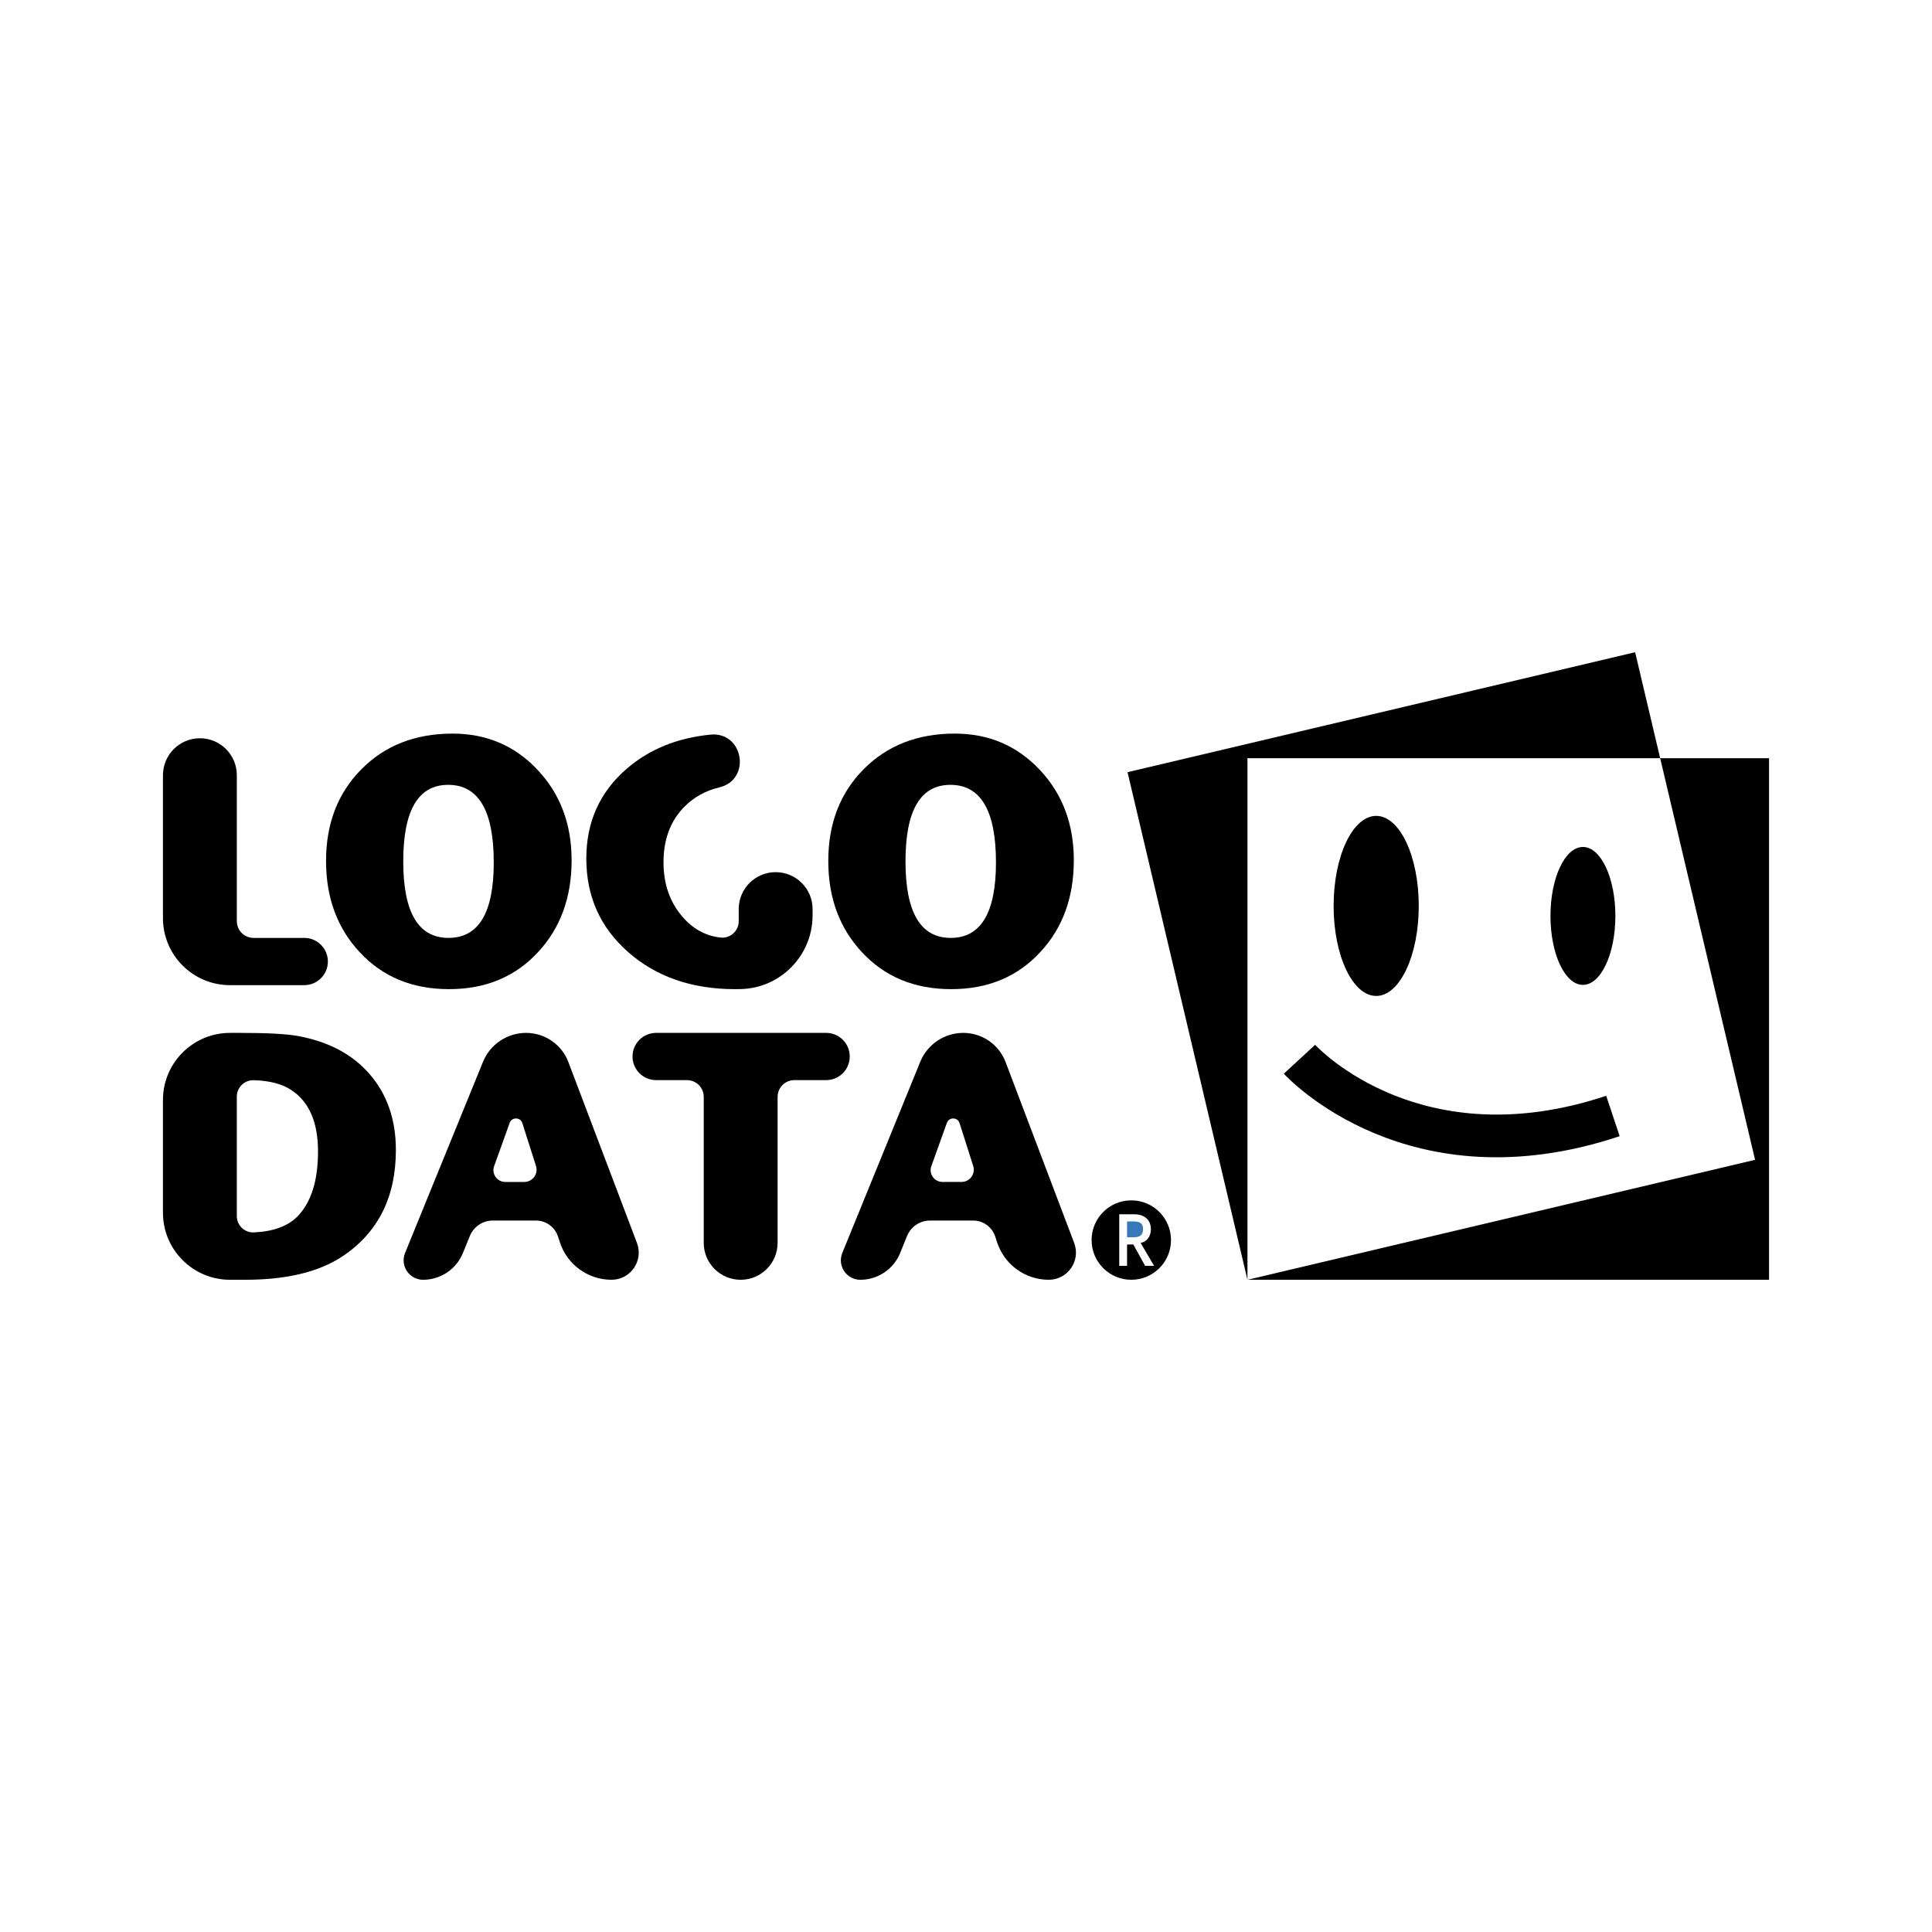
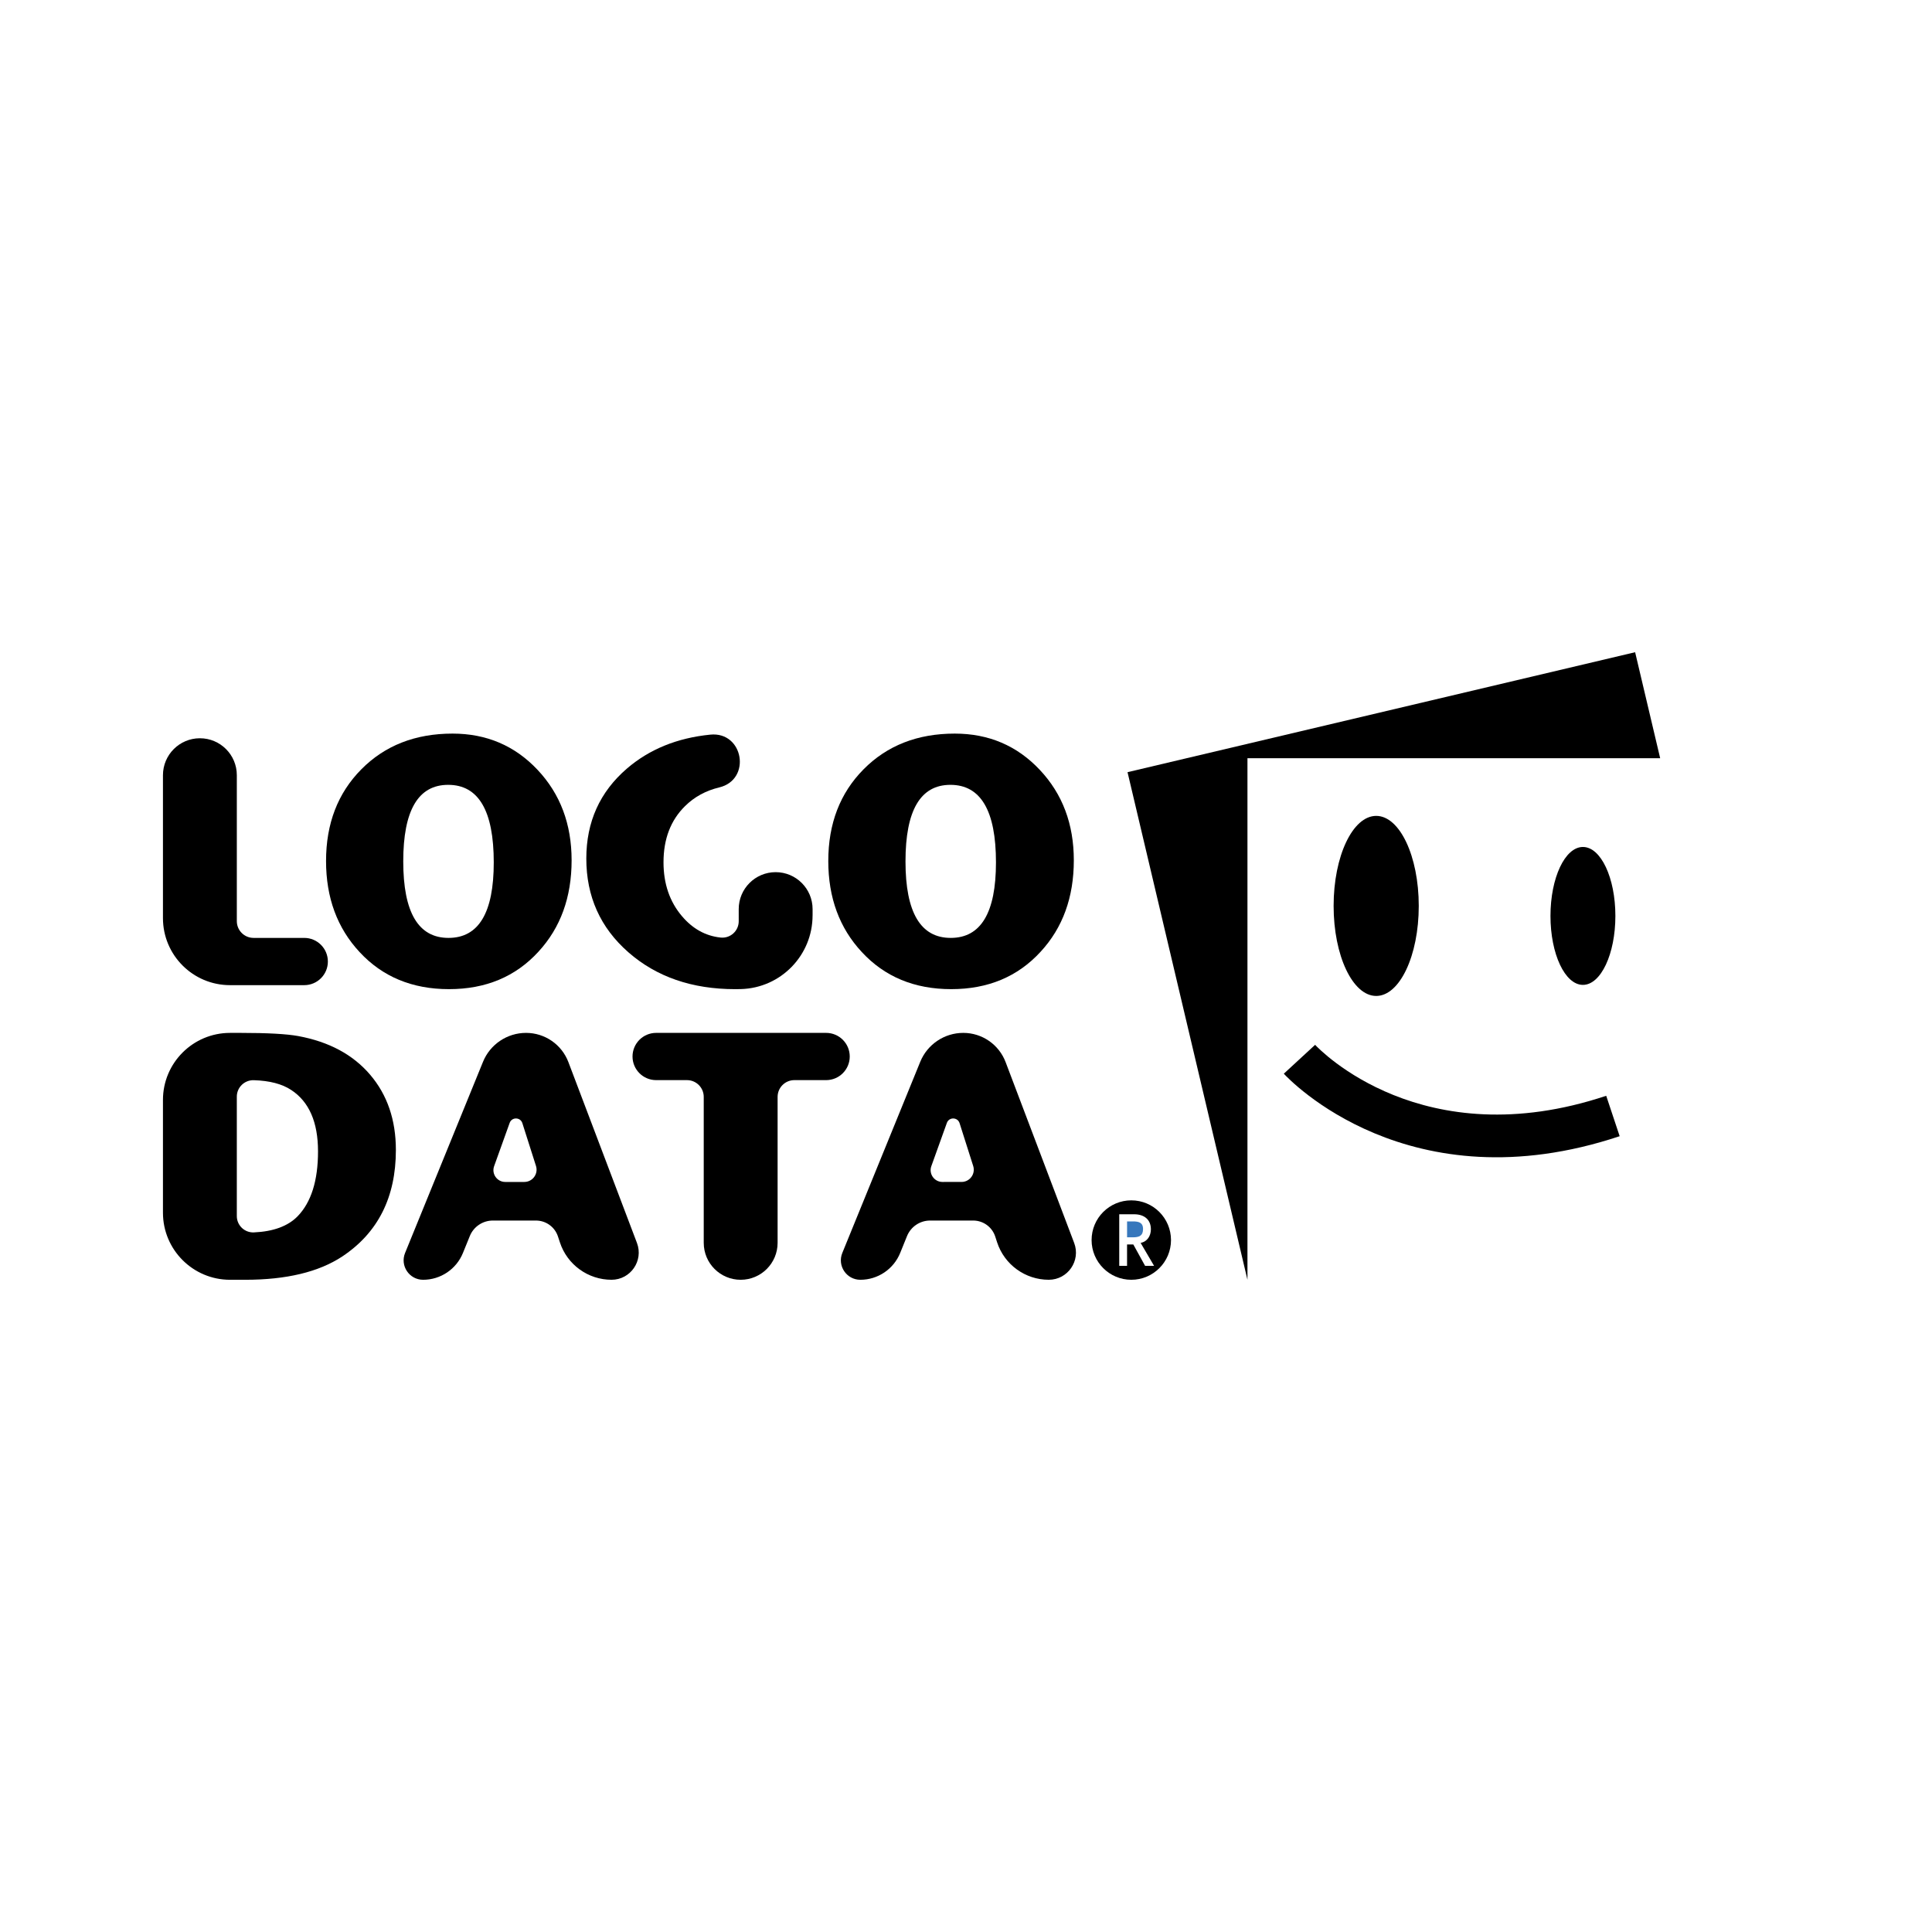
<svg xmlns="http://www.w3.org/2000/svg" version="1.0" id="Layer_1" x="0px" y="0px" width="192.756px" height="192.756px" viewBox="0 0 192.756 192.756" enable-background="new 0 0 192.756 192.756" xml:space="preserve">
  <g>
    <polygon fill-rule="evenodd" clip-rule="evenodd" fill="#FFFFFF" points="0,0 192.756,0 192.756,192.756 0,192.756 0,0  " />
    <path fill-rule="evenodd" clip-rule="evenodd" d="M32.712,95.933c0,1.302-1.054,2.356-2.357,2.356H22.95   c-3.696,0-6.692-2.995-6.692-6.691V77.341c0-2.034,1.65-3.685,3.685-3.685c2.036,0,3.685,1.65,3.685,3.685v14.562   c0,0.923,0.749,1.672,1.673,1.672h5.055C31.658,93.575,32.712,94.631,32.712,95.933L32.712,95.933z" />
    <path fill-rule="evenodd" clip-rule="evenodd" d="M44.747,93.575c-3.01,0-4.515-2.544-4.515-7.635s1.493-7.636,4.48-7.636   c3.034,0,4.55,2.582,4.55,7.742C49.263,91.066,47.757,93.575,44.747,93.575L44.747,93.575z M53.629,76.802   c-2.268-2.408-5.093-3.611-8.478-3.611c-3.714,0-6.746,1.187-9.095,3.558c-2.352,2.371-3.526,5.422-3.526,9.154   c0,3.663,1.117,6.692,3.349,9.087c2.279,2.464,5.253,3.697,8.919,3.697c3.667,0,6.639-1.243,8.919-3.732   c2.208-2.395,3.313-5.435,3.313-9.122C57.03,82.219,55.897,79.209,53.629,76.802L53.629,76.802z" />
    <path fill-rule="evenodd" clip-rule="evenodd" d="M81.07,91.336c0,3.977-3.164,7.231-7.139,7.344   c-0.196,0.005-0.391,0.008-0.585,0.008c-4.303,0-7.854-1.227-10.652-3.679c-2.8-2.452-4.198-5.57-4.198-9.35   c0-3.663,1.351-6.655,4.052-8.98c2.241-1.927,5.014-3.056,8.321-3.385c3.317-0.331,4.131,4.491,0.888,5.267   c-1.337,0.32-2.473,0.94-3.407,1.86c-1.435,1.412-2.152,3.279-2.152,5.608c0,2.141,0.614,3.934,1.842,5.378   c1.068,1.26,2.352,1.971,3.85,2.132c0.967,0.105,1.812-0.652,1.812-1.626V90.7c0-2.035,1.651-3.685,3.685-3.685   c2.035,0,3.685,1.649,3.685,3.685V91.336L81.07,91.336z" />
    <path fill-rule="evenodd" clip-rule="evenodd" d="M94.854,93.575c-3.011,0-4.513-2.544-4.513-7.635s1.491-7.636,4.479-7.636   c3.033,0,4.548,2.582,4.548,7.742C99.367,91.066,97.863,93.575,94.854,93.575L94.854,93.575z M103.734,76.802   c-2.267-2.408-5.092-3.611-8.478-3.611c-3.713,0-6.745,1.187-9.093,3.558c-2.351,2.371-3.525,5.422-3.525,9.154   c0,3.663,1.116,6.692,3.349,9.087c2.278,2.464,5.251,3.697,8.917,3.697c3.669,0,6.64-1.243,8.918-3.732   c2.211-2.395,3.313-5.435,3.313-9.122C107.136,82.219,106.005,79.209,103.734,76.802L103.734,76.802z" />
    <path fill-rule="evenodd" clip-rule="evenodd" d="M29.685,121.357c-0.964,0.979-2.414,1.513-4.354,1.6   c-0.928,0.041-1.704-0.7-1.704-1.63v-11.913c0-0.928,0.769-1.672,1.696-1.643c1.579,0.049,2.821,0.374,3.729,0.975   c1.784,1.168,2.677,3.21,2.677,6.129C31.729,117.795,31.046,119.957,29.685,121.357L29.685,121.357z M36.925,107.221   c-1.713-2.007-4.107-3.29-7.182-3.855c-1.15-0.209-3.053-0.314-5.704-0.314H22.95c-3.696,0-6.692,2.995-6.692,6.691v11.249   c0,3.696,2.997,6.692,6.692,6.692h1.513c4.106,0,7.333-0.774,9.682-2.323c3.568-2.37,5.352-5.912,5.352-10.629   C39.496,111.729,38.639,109.228,36.925,107.221L36.925,107.221z" />
    <path fill-rule="evenodd" clip-rule="evenodd" d="M50.406,117.923c-0.815,0-1.383-0.808-1.107-1.575l1.55-4.316   c0.216-0.602,1.072-0.586,1.267,0.024l1.36,4.273c0.251,0.789-0.338,1.594-1.166,1.594H50.406L50.406,117.923z M56.709,105.967   c-0.666-1.756-2.347-2.916-4.225-2.916c-1.886,0-3.583,1.141-4.295,2.888l-7.774,19.069c-0.521,1.278,0.419,2.676,1.799,2.676   c1.746,0,3.319-1.06,3.975-2.678l0.683-1.681c0.378-0.938,1.289-1.551,2.3-1.551h4.301c0.998,0,1.883,0.641,2.195,1.59l0.193,0.587   c0.729,2.227,2.809,3.732,5.153,3.732c1.897,0,3.208-1.898,2.535-3.674L56.709,105.967L56.709,105.967z" />
    <path fill-rule="evenodd" clip-rule="evenodd" d="M84.779,105.408c0,1.302-1.055,2.356-2.357,2.356h-3.167   c-0.924,0-1.673,0.748-1.673,1.673v14.561c0,2.036-1.649,3.686-3.685,3.686s-3.685-1.649-3.685-3.686v-14.561   c0-0.925-0.749-1.673-1.673-1.673h-3.074c-1.303,0-2.358-1.055-2.358-2.356c0-1.303,1.055-2.357,2.358-2.357h16.957   C83.724,103.051,84.779,104.105,84.779,105.408L84.779,105.408z" />
    <path fill-rule="evenodd" clip-rule="evenodd" d="M94.027,117.923c-0.814,0-1.383-0.808-1.108-1.575l1.55-4.315   c0.216-0.603,1.073-0.587,1.268,0.023l1.359,4.273c0.252,0.789-0.336,1.594-1.164,1.594H94.027L94.027,117.923z M100.33,105.967   c-0.665-1.756-2.347-2.916-4.223-2.916c-1.886,0-3.583,1.141-4.295,2.888l-7.775,19.069c-0.52,1.278,0.419,2.676,1.799,2.676   c1.746,0,3.319-1.059,3.976-2.678l0.681-1.681c0.382-0.938,1.291-1.551,2.302-1.551h4.3c1.001,0,1.884,0.641,2.197,1.59   l0.191,0.587c0.73,2.227,2.81,3.732,5.152,3.732c1.898,0,3.21-1.898,2.535-3.674L100.33,105.967L100.33,105.967z" />
    <polygon fill-rule="evenodd" clip-rule="evenodd" points="165.635,75.646 163.137,65.072 112.494,77.04 124.459,127.684    124.459,75.646 165.635,75.646  " />
-     <polygon fill-rule="evenodd" clip-rule="evenodd" points="165.635,75.646 175.104,115.716 124.459,127.684 176.498,127.684    176.498,75.646 165.635,75.646  " />
    <path fill-rule="evenodd" clip-rule="evenodd" d="M160.252,109.327c-18.33,6.109-28.612-4.625-29.043-5.084l-3.123,2.88   c0.498,0.545,12.485,13.242,33.508,6.236L160.252,109.327L160.252,109.327z" />
    <path fill-rule="evenodd" clip-rule="evenodd" d="M157.928,98.262c1.79,0,3.239-3.08,3.239-6.88c0-3.801-1.449-6.88-3.239-6.88   c-1.789,0-3.237,3.079-3.237,6.88C154.69,95.182,156.139,98.262,157.928,98.262L157.928,98.262z" />
-     <path fill-rule="evenodd" clip-rule="evenodd" d="M137.305,99.366c2.344,0,4.245-4.022,4.245-8.983c0-4.96-1.901-8.982-4.245-8.982   c-2.348,0-4.25,4.021-4.25,8.982C133.055,95.344,134.957,99.366,137.305,99.366L137.305,99.366z" />
+     <path fill-rule="evenodd" clip-rule="evenodd" d="M137.305,99.366c2.344,0,4.245-4.022,4.245-8.983c0-4.96-1.901-8.982-4.245-8.982   c-2.348,0-4.25,4.021-4.25,8.982C133.055,95.344,134.957,99.366,137.305,99.366L137.305,99.366" />
    <path fill-rule="evenodd" clip-rule="evenodd" d="M112.87,119.759c-2.188,0-3.962,1.776-3.962,3.963   c0,2.184,1.774,3.962,3.962,3.962c2.187,0,3.961-1.778,3.961-3.962C116.831,121.535,115.057,119.759,112.87,119.759L112.87,119.759   z M114.247,126.295l-1.176-2.134h-0.624v2.134h-0.78v-5.147h1.494c0.942,0,1.664,0.485,1.664,1.503c0,0.645-0.357,1.23-1.025,1.352   l1.344,2.293H114.247L114.247,126.295z" />
    <path fill-rule="evenodd" clip-rule="evenodd" fill="#3777BC" d="M114.042,122.62c0-0.676-0.471-0.759-1.023-0.759h-0.571v1.586   h0.578C113.654,123.447,114.042,123.295,114.042,122.62L114.042,122.62z" />
  </g>
</svg>